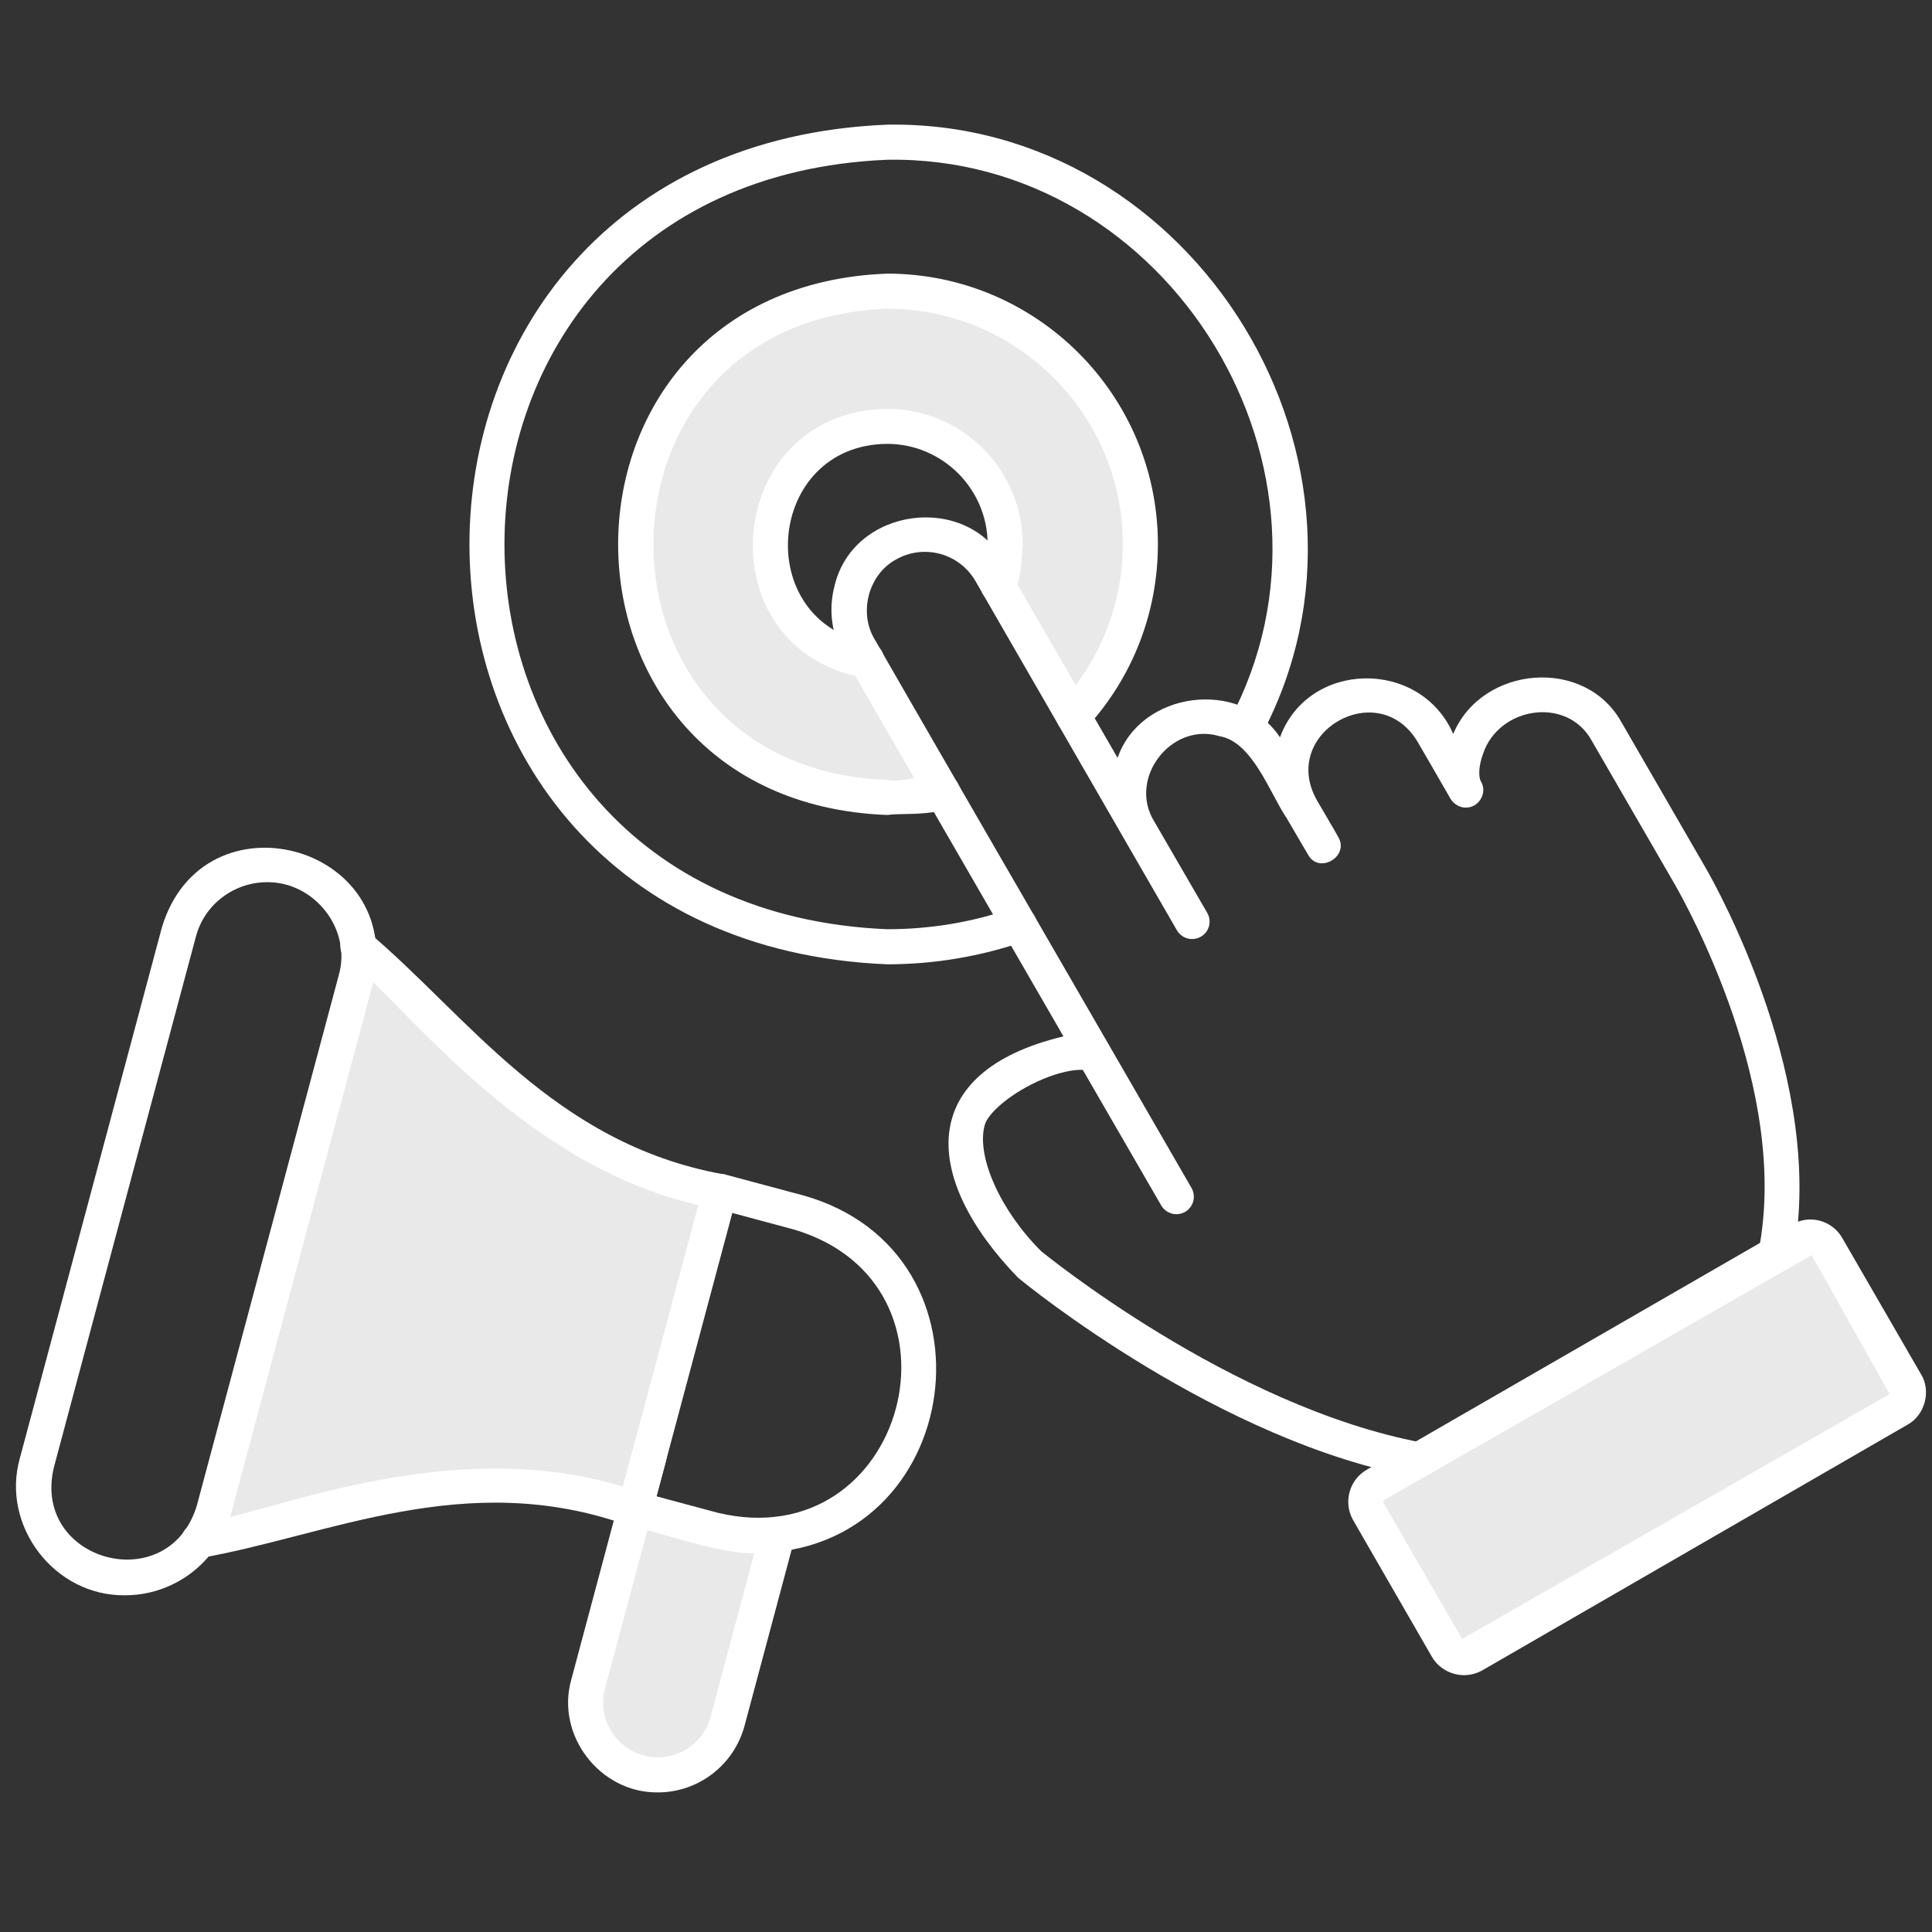
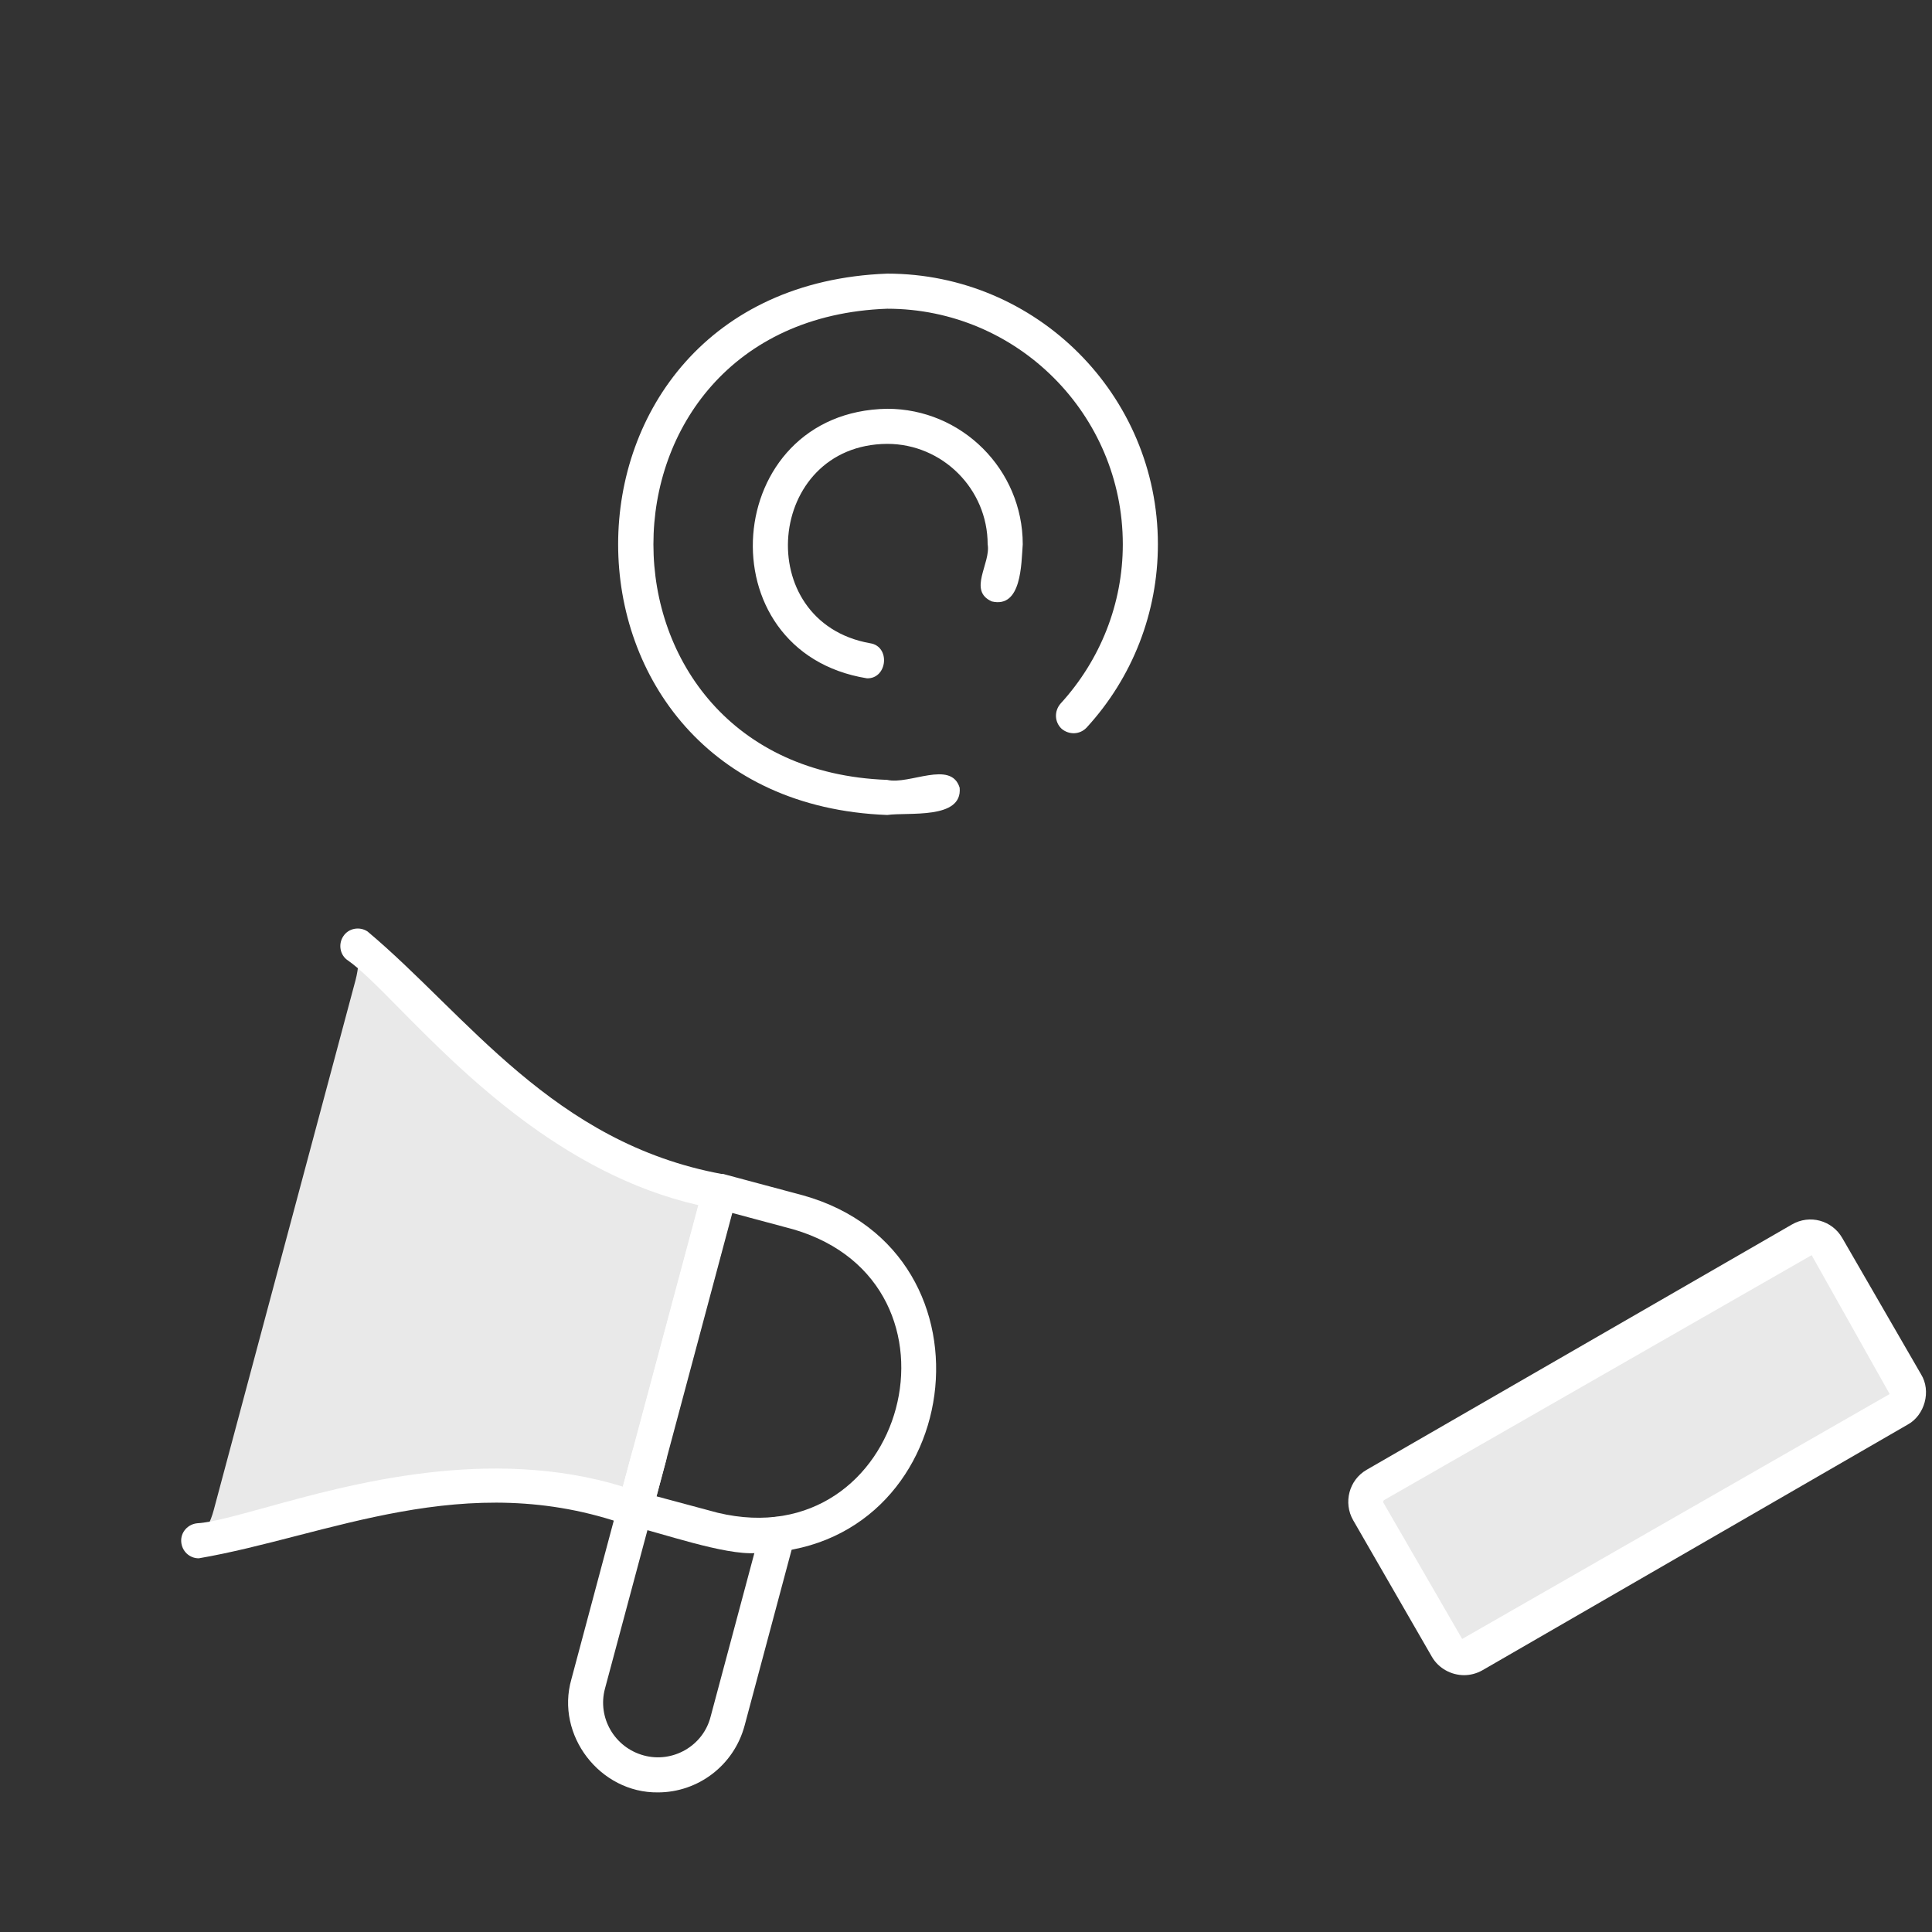
<svg xmlns="http://www.w3.org/2000/svg" width="1080" zoomAndPan="magnify" viewBox="0 0 810 810" height="1080" preserveAspectRatio="xMidYMid meet" version="1.0">
  <rect x="0" y="0" width="810" height="810" fill="#333333" stroke="none" />
-   <path fill="#e9e9e9" d="M 371.973 122.074 C 215.758 130.84 240.961 357.336 395.141 331.82 L 363.52 277.039 C 304.824 266.082 311.711 179.676 371.973 178.738 C 405.625 177.957 430.516 213.957 418.305 245.262 L 449.922 300.047 C 512.379 234.617 463.383 120.668 371.973 122.074 Z M 371.973 122.074 " fill-opacity="1" fill-rule="evenodd" />
  <path fill="#e9e9e9" d="M 744.508 525.602 L 594.711 612.008 L 576.555 622.492 C 572.641 624.684 571.387 629.695 573.578 633.605 L 606.605 690.738 C 608.797 694.652 613.809 695.906 617.719 693.715 L 796.004 590.875 C 799.918 588.684 801.172 583.676 798.98 579.762 L 765.953 522.629 C 760.473 513.551 750.613 522.473 744.508 525.602 Z M 744.508 525.602 " fill-opacity="1" fill-rule="evenodd" />
-   <path fill="#e9e9e9" d="M 305.137 721.574 L 326.109 643.156 C 309.52 646.598 282.438 636.582 266.16 632.668 L 246.594 705.922 C 237.047 744.586 294.023 759.926 305.137 721.574 Z M 305.137 721.574 " fill-opacity="1" fill-rule="evenodd" />
  <path fill="#e9e9e9" d="M 83.336 645.973 C 109.789 644.25 191.34 605.273 266.16 632.668 C 278.055 588.371 289.953 543.918 301.848 499.621 C 223.273 485.844 172.242 411.336 150.172 396.625 C 150.645 401.32 150.328 406.016 149.078 410.867 L 89.598 633.137 C 88.344 637.832 86.152 642.215 83.336 645.973 Z M 83.336 645.973 " fill-opacity="1" fill-rule="evenodd" />
-   <path fill="#ffffff" d="M 371.973 404.293 C 138.434 394.59 138.434 61.812 371.973 52.266 C 501.109 50.074 589.547 194.859 528.656 308.656 C 524.43 317.266 511.125 310.379 515.508 301.926 C 571.23 197.68 490.309 64.941 371.973 66.977 C 158 75.898 158 380.66 371.973 389.582 C 390.129 389.582 407.973 386.605 424.879 380.66 C 428.637 379.406 432.863 381.285 434.27 385.199 C 435.68 389.109 433.488 393.18 429.73 394.59 C 411.105 401.008 391.695 404.293 371.973 404.293 Z M 371.973 404.293 " fill-opacity="1" fill-rule="nonzero" />
  <path fill="#ffffff" d="M 371.973 341.684 C 221.551 336.047 221.551 120.355 371.973 114.719 C 434.582 114.719 485.453 165.59 485.453 228.199 C 485.453 256.844 474.812 284.082 455.559 305.055 C 452.742 308.031 448.203 308.188 445.07 305.527 C 442.098 302.707 441.941 298.168 444.602 295.039 C 461.352 276.723 470.742 253.09 470.742 228.199 C 470.742 173.73 426.445 129.434 371.973 129.434 C 241.273 134.129 241.273 322.273 371.973 326.969 C 381.207 329.16 398.738 318.516 402.34 330.258 C 403.59 343.719 380.738 340.43 371.973 341.684 Z M 371.973 341.684 " fill-opacity="1" fill-rule="nonzero" />
  <path fill="#ffffff" d="M 363.52 284.395 C 294.648 273.281 302.316 172.477 371.973 171.383 C 403.277 171.383 428.793 196.895 428.793 228.199 C 428.168 236.496 428.324 255.125 415.801 252.148 C 405.625 247.609 415.488 236.184 414.078 228.199 C 414.078 205.035 395.141 186.094 371.973 186.094 C 321.102 186.406 314.684 260.758 364.773 269.68 C 373.383 270.934 372.129 284.551 363.52 284.395 Z M 363.52 284.395 " fill-opacity="1" fill-rule="nonzero" />
-   <path fill="#ffffff" d="M 594.711 619.52 C 511.281 604.805 429.73 538.125 426.758 535.621 C 386.531 493.984 383.711 449.375 445.855 434.504 L 353.816 275.16 C 348.648 266.082 347.242 255.594 349.902 245.574 C 357.73 212.547 405.469 206.285 421.434 236.184 C 421.434 236.184 468.551 317.734 468.551 317.734 C 478.254 289.715 520.047 284.238 536.641 309.125 C 548.535 276.723 595.492 276.098 609.27 307.715 C 621.32 278.914 664.836 275.16 680.02 303.176 C 680.02 303.176 714.77 363.285 714.77 363.285 C 720.09 372.363 765.953 454.852 751.707 527.168 C 750.926 531.238 747.012 533.742 743.098 532.961 C 739.031 532.176 736.523 528.266 737.309 524.352 C 750.613 457.199 707.098 379.406 702.09 370.641 L 667.34 310.535 C 657.008 291.75 628.363 296.289 621.789 316.012 C 619.754 321.492 619.91 325.875 620.852 327.594 C 623.668 331.977 620.383 338.238 615.215 338.551 C 612.555 338.867 609.738 337.457 608.172 334.953 C 605.043 329.473 597.527 316.48 594.242 310.848 C 577.648 283.453 536.484 307.246 551.98 335.266 C 551.98 335.266 561.059 350.762 561.059 350.918 C 565.91 359.059 552.918 366.727 548.379 358.273 C 548.379 358.273 539.301 342.777 539.301 342.777 C 532.57 332.918 525.055 310.848 511.281 308.656 C 491.09 302.551 472.777 326.344 483.891 344.344 L 506.117 382.691 C 508.152 386.137 507.055 390.676 503.457 392.711 C 499.855 394.746 495.473 393.492 493.438 390.051 L 471.211 351.543 C 471.211 351.543 408.914 243.539 408.914 243.539 C 402.184 231.957 387.312 227.887 375.574 234.617 C 364.145 240.879 359.922 256.688 366.652 267.957 C 366.809 268.43 466.516 440.922 466.828 441.391 L 499.543 498.055 C 501.578 501.652 500.324 506.035 496.883 508.07 C 493.281 510.105 488.898 508.855 486.863 505.41 L 453.992 448.59 C 453.211 448.434 447.262 448.277 437.402 452.348 C 423.941 457.984 414.078 466.75 412.828 471.758 C 409.227 484.906 419.559 507.758 436.617 524.664 C 436.93 524.82 515.664 589.621 596.121 604.805 C 604.73 606.371 603.32 619.832 594.711 619.52 Z M 594.711 619.52 " fill-opacity="1" fill-rule="nonzero" />
  <path fill="#ffffff" d="M 613.809 702.32 C 608.484 702.32 603.164 699.504 600.348 694.652 L 567.32 637.363 C 563.094 630.008 565.598 620.457 572.953 616.23 L 751.238 513.395 C 758.75 509.012 768.145 511.672 772.371 519.027 L 805.398 576.16 C 809.781 583.203 806.961 593.379 799.762 597.293 L 621.477 700.289 C 618.973 701.695 616.312 702.32 613.809 702.32 Z M 580.312 628.91 C 579.996 629.066 579.84 629.695 579.996 630.008 L 613.023 687.141 L 792.25 584.457 L 759.535 526.23 Z M 580.312 628.91 " fill-opacity="1" fill-rule="nonzero" />
  <path fill="#ffffff" d="M 275.863 751.473 C 251.602 751.785 232.82 727.523 239.551 704.043 L 264.906 609.188 C 267.258 600.109 281.344 602.77 279.309 612.164 C 279.309 612.164 253.637 707.957 253.637 707.957 C 250.352 720.168 257.707 732.688 269.918 735.977 C 281.969 739.262 294.805 732.062 297.934 719.695 L 318.91 641.277 C 321.57 632.043 335.66 635.797 333.152 645.031 L 312.18 723.453 C 307.641 740.359 292.457 751.473 275.863 751.473 Z M 275.863 751.473 " fill-opacity="1" fill-rule="nonzero" />
  <path fill="#ffffff" d="M 316.875 651.137 C 303.727 652.078 277.273 642.684 264.438 639.711 C 260.523 638.617 258.176 634.547 259.273 630.633 L 294.961 497.586 C 296.059 493.672 300.125 491.324 304.039 492.418 L 336.754 501.184 C 422.062 525.133 404.688 650.512 316.875 651.137 Z M 300.91 634.234 C 379.957 653.172 410.477 538.281 332.684 515.43 C 332.684 515.43 307.016 508.543 307.016 508.543 L 275.238 627.344 Z M 300.91 634.234 " fill-opacity="1" fill-rule="nonzero" />
  <path fill="#ffffff" d="M 83.336 653.328 C 79.422 653.328 76.293 650.355 75.98 646.441 C 75.668 642.371 78.797 638.93 82.867 638.617 C 88.816 638.301 99.301 635.328 111.355 632.043 C 146.887 622.18 205.27 606.059 261.152 623.277 L 292.77 505.254 C 235.793 492.262 193.375 449.062 167.391 422.766 C 158.625 413.844 150.957 406.172 145.945 402.73 C 142.504 400.539 141.723 395.84 143.914 392.555 C 146.105 389.109 150.801 388.328 154.086 390.52 C 195.723 425.426 231.879 479.27 302.945 492.262 C 307.016 492.887 309.988 497.43 308.734 501.34 L 273.047 634.547 C 271.953 638.617 267.258 641.121 263.344 639.555 C 195.254 615.137 137.184 644.094 83.336 653.328 Z M 83.336 653.328 " fill-opacity="1" fill-rule="nonzero" />
-   <path fill="#ffffff" d="M 52.5 668.824 C 22.918 669.293 0.219 639.711 8.359 611.223 L 67.84 388.953 C 85.059 331.195 170.207 353.891 156.277 412.59 L 96.797 634.859 C 91.164 655.363 72.691 668.824 52.5 668.824 Z M 111.98 369.859 C 98.363 369.859 85.684 378.938 82.086 392.867 L 22.605 615.137 C 13.055 654.738 70.812 670.391 82.555 631.102 C 82.555 631.102 142.035 408.832 142.035 408.832 C 147.512 389.738 132.016 369.703 111.98 369.859 Z M 111.98 369.859 " fill-opacity="1" fill-rule="nonzero" />
</svg>